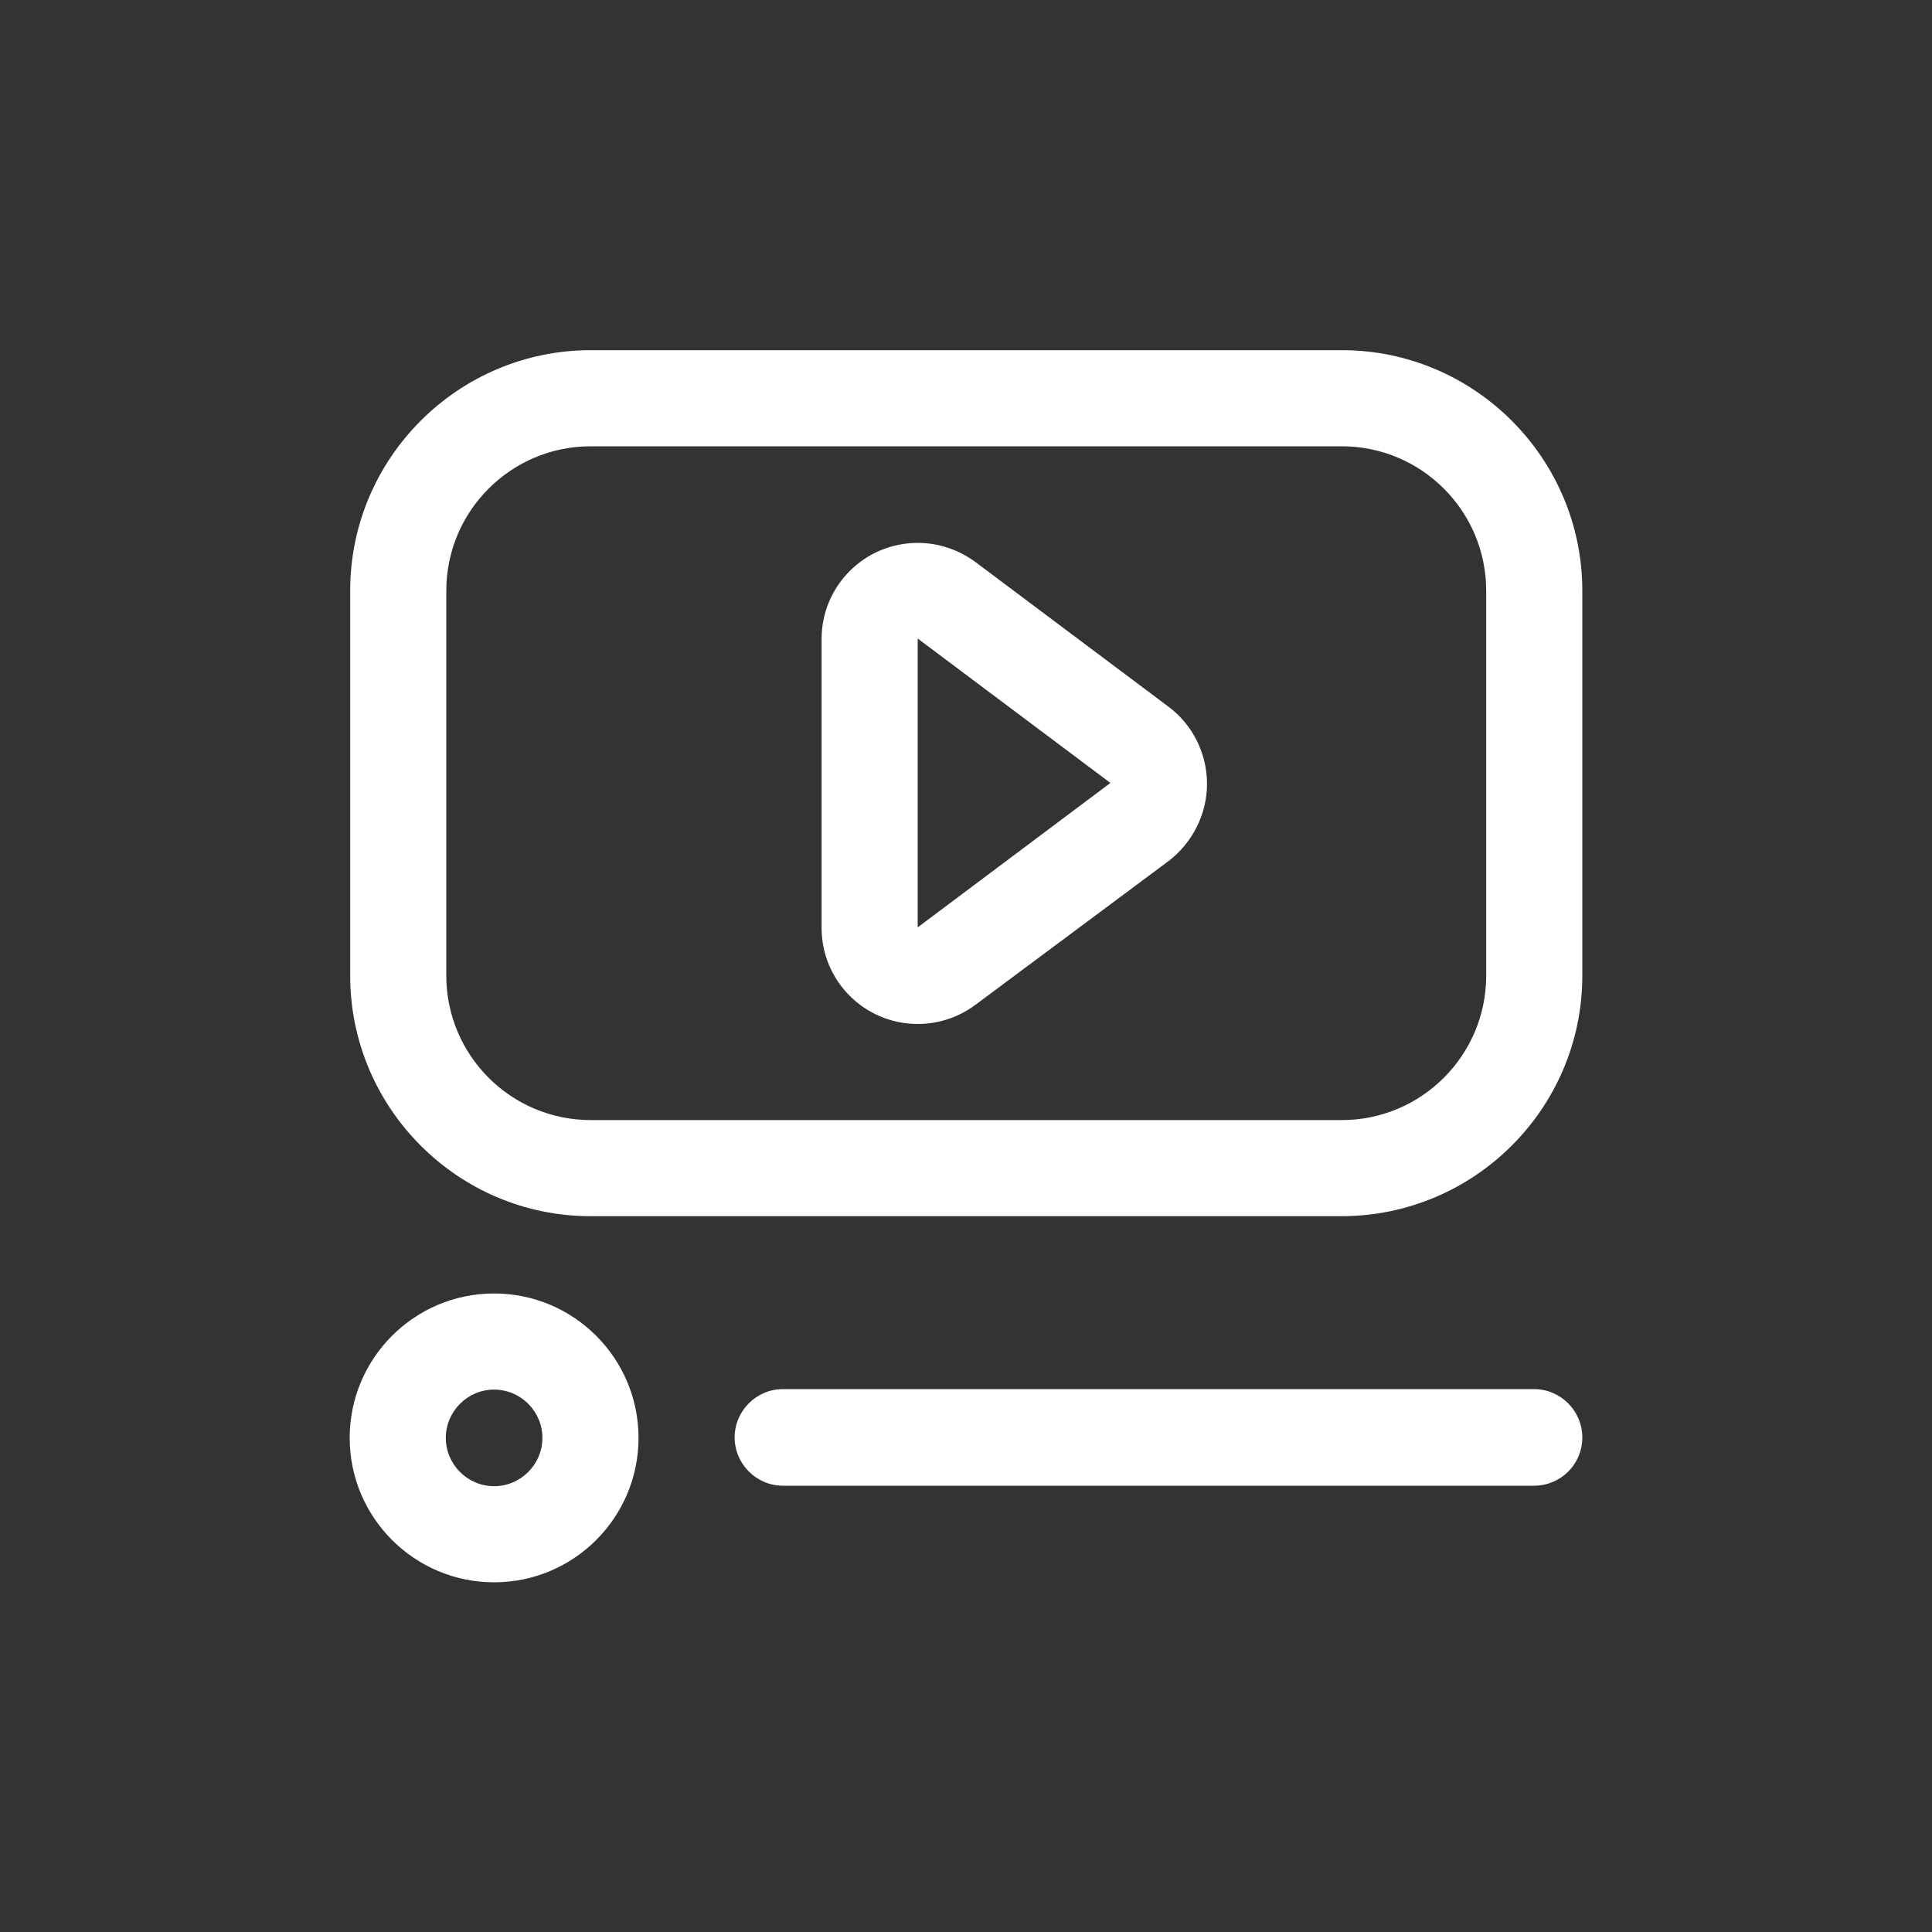
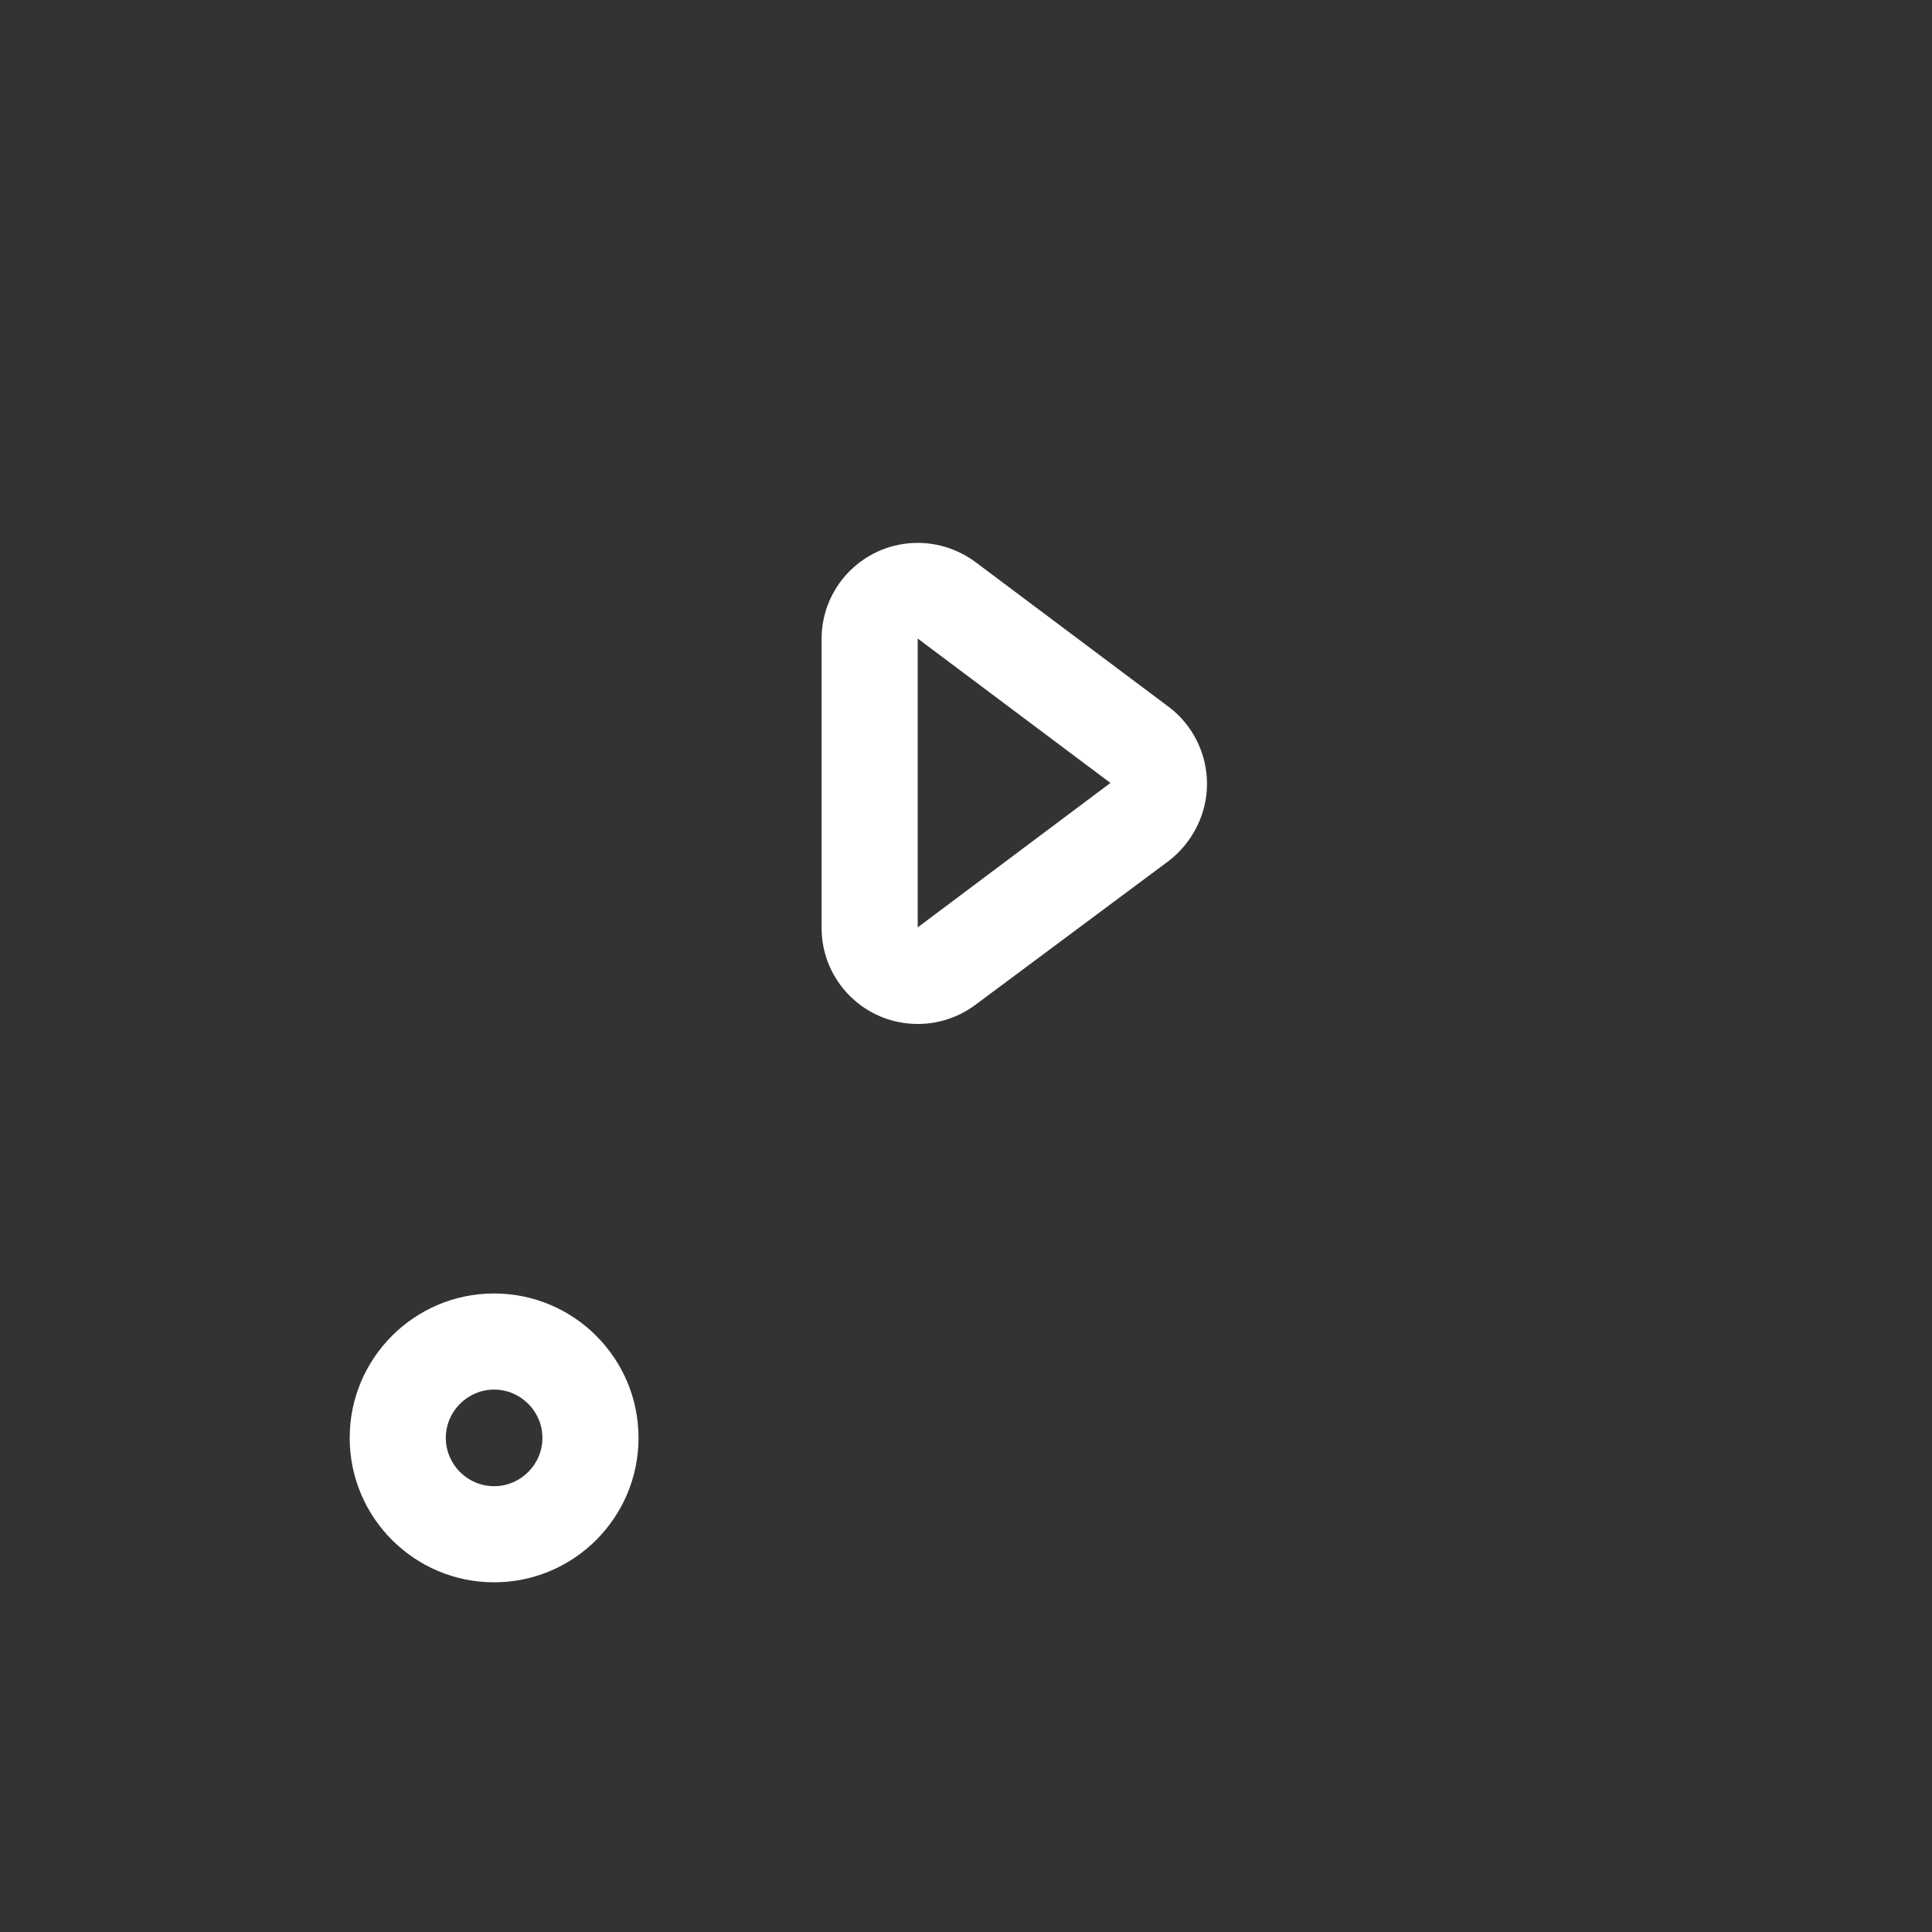
<svg xmlns="http://www.w3.org/2000/svg" version="1.1" id="Layer_1" x="0px" y="0px" viewBox="0 0 400 400" style="enable-background:new 0 0 400 400;" xml:space="preserve">
  <rect x="0" y="0" width="400" height="400" fill="#333333" stroke="none" />
  <style type="text/css">
	.st0{fill:#FFFFFF;}
</style>
  <g id="Video">
    <g>
-       <path class="st0" d="M277.7,251.8H122.3c-27.5,0-49.8-22.4-49.8-49.8v-79.7c0-27.5,22.4-49.8,49.8-49.8h155.5    c27.5,0,49.8,22.4,49.8,49.8V202C327.6,229.5,305.2,251.8,277.7,251.8z M122.3,92.4c-16.5,0-29.9,13.4-29.9,29.9V202    c0,16.5,13.4,29.9,29.9,29.9h155.5c16.5,0,29.9-13.4,29.9-29.9v-79.7c0-16.5-13.4-29.9-29.9-29.9H122.3z" />
-     </g>
+       </g>
    <g>
      <path class="st0" d="M190,212c-11,0-19.9-8.9-19.9-19.9v-59.8c0-11,8.9-19.9,19.9-19.9c4.3,0,8.5,1.4,12,4l39.9,29.9    c5,3.7,8,9.7,8,16c0,6.2-3,12.2-8,16L202,208C198.5,210.6,194.4,212,190,212z M190,132.2l0,59.8l39.9-29.9c0,0,0,0,0,0L190,132.2z    " />
    </g>
    <g>
      <path class="st0" d="M102.3,327.6c-16.5,0-29.9-13.4-29.9-29.9c0-16.5,13.4-29.9,29.9-29.9s29.9,13.4,29.9,29.9    C132.2,314.2,118.8,327.6,102.3,327.6z M102.3,287.7c-5.5,0-10,4.5-10,10c0,5.5,4.5,10,10,10s10-4.5,10-10    C112.3,292.2,107.8,287.7,102.3,287.7z" />
    </g>
    <g>
-       <path class="st0" d="M317.6,307.6H162.1c-5.5,0-10-4.5-10-10c0-5.5,4.5-10,10-10h155.5c5.5,0,10,4.5,10,10    C327.6,303.2,323.1,307.6,317.6,307.6z" />
-     </g>
+       </g>
  </g>
</svg>